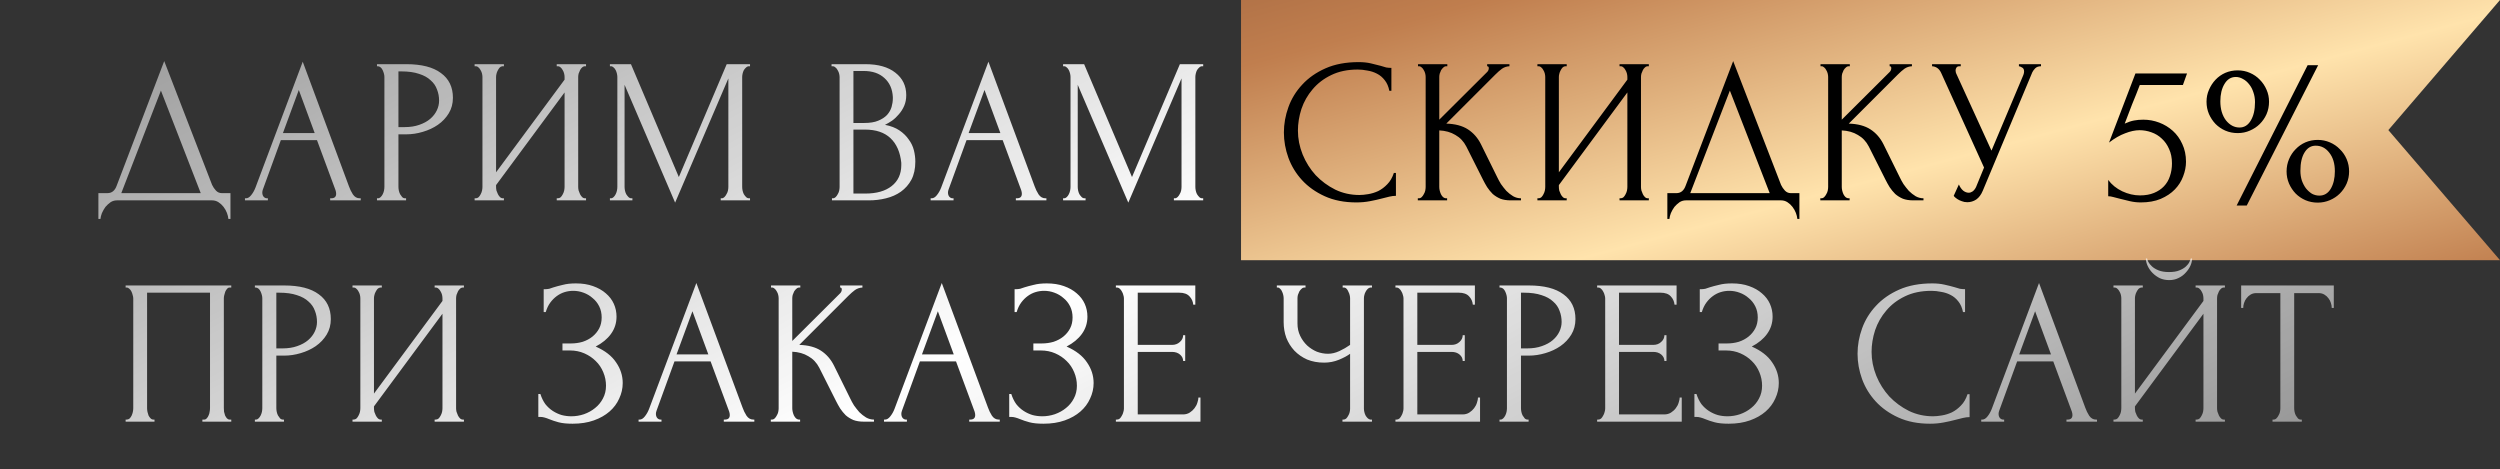
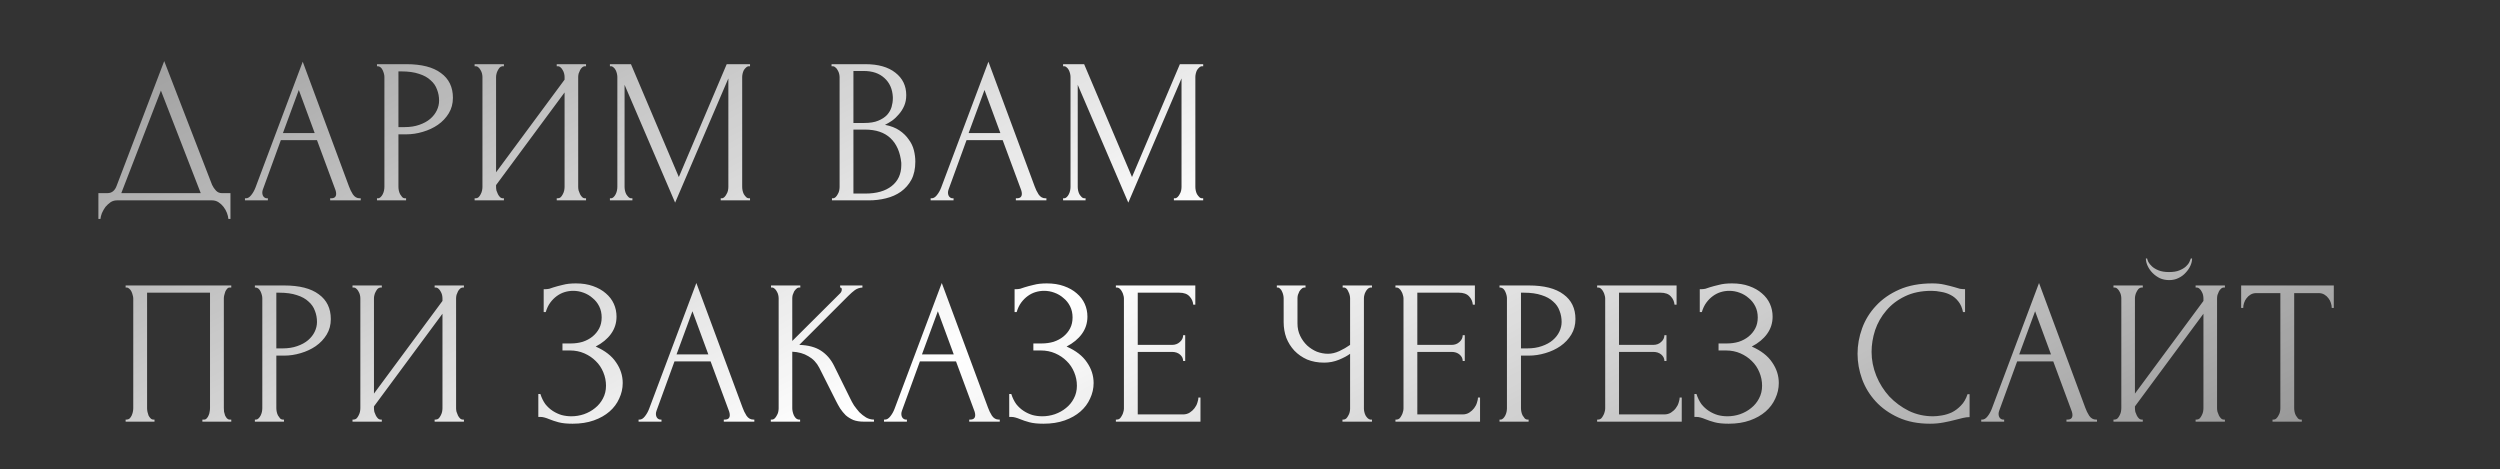
<svg xmlns="http://www.w3.org/2000/svg" width="836" height="157" viewBox="0 0 836 157" fill="none">
  <rect x="0" y="0" width="836" height="157" fill="#333333" stroke="none" />
-   <path d="M415 0H836L798.662 43.5L836 87H415V0Z" fill="url(#paint0_linear_5236_207)" />
  <path d="M77.063 64.585V73.21H76.373C76.327 72.612 76.166 71.945 75.89 71.209C75.614 70.473 75.223 69.783 74.717 69.139C74.257 68.541 73.705 68.035 73.061 67.621C72.417 67.207 71.704 67 70.922 67H39.113C38.331 67 37.618 67.207 36.974 67.621C36.33 68.081 35.755 68.61 35.249 69.208C34.789 69.852 34.398 70.542 34.076 71.278C33.8 72.014 33.639 72.658 33.593 73.21H32.903V64.585H35.939C37.411 64.585 38.446 63.734 39.044 62.032L54.914 20.425L70.922 61.825C71.244 62.515 71.681 63.159 72.233 63.757C72.785 64.309 73.429 64.585 74.165 64.585H77.063ZM40.562 64.585H67.127L53.81 30.292L40.562 64.585ZM110.41 66.31H110.755C111.859 66.31 112.411 65.804 112.411 64.792C112.411 64.424 112.342 64.033 112.204 63.619L105.994 46.852H93.919L87.916 63.343C87.778 63.711 87.709 64.056 87.709 64.378C87.709 64.976 87.87 65.459 88.192 65.827C88.514 66.149 88.859 66.31 89.227 66.31H89.572V67H81.913V66.31H82.258C82.856 66.31 83.431 65.965 83.983 65.275C84.581 64.539 85.064 63.688 85.432 62.722L101.233 20.632L116.689 62.308C117.011 63.228 117.448 64.125 118 64.999C118.598 65.873 119.357 66.31 120.277 66.31H120.622V67H110.41V66.31ZM94.609 44.506H105.235L99.922 30.085L94.609 44.506ZM126.062 21.46H135.86C140.966 21.46 144.83 22.449 147.452 24.427C150.12 26.359 151.454 29.119 151.454 32.707C151.454 34.639 150.994 36.364 150.074 37.882C149.154 39.4 147.935 40.688 146.417 41.746C144.945 42.758 143.266 43.54 141.38 44.092C139.54 44.644 137.7 44.92 135.86 44.92H133.238V62.515C133.238 62.883 133.284 63.297 133.376 63.757C133.468 64.171 133.606 64.562 133.79 64.93C134.02 65.298 134.25 65.62 134.48 65.896C134.756 66.172 135.078 66.31 135.446 66.31H135.791V67H126.062V66.31H126.407C126.729 66.31 127.028 66.172 127.304 65.896C127.58 65.62 127.81 65.298 127.994 64.93C128.178 64.562 128.316 64.171 128.408 63.757C128.5 63.297 128.546 62.883 128.546 62.515V25.738C128.546 25.094 128.362 24.358 127.994 23.53C127.626 22.702 127.097 22.242 126.407 22.15H126.062V21.46ZM133.238 23.875V42.505H135.308C137.148 42.505 138.781 42.252 140.207 41.746C141.679 41.24 142.898 40.573 143.864 39.745C144.83 38.917 145.566 37.974 146.072 36.916C146.578 35.858 146.831 34.777 146.831 33.673C146.831 32.339 146.601 31.097 146.141 29.947C145.727 28.751 145.014 27.716 144.002 26.842C143.036 25.922 141.748 25.209 140.138 24.703C138.528 24.151 136.55 23.875 134.204 23.875H133.238ZM186.171 66.31H186.516C186.884 66.31 187.206 66.195 187.482 65.965C187.758 65.689 187.988 65.367 188.172 64.999C188.402 64.585 188.563 64.171 188.655 63.757C188.747 63.297 188.793 62.883 188.793 62.515V30.913L165.885 61.894V62.515C165.885 62.883 165.931 63.297 166.023 63.757C166.161 64.171 166.322 64.562 166.506 64.93C166.69 65.298 166.92 65.62 167.196 65.896C167.472 66.172 167.794 66.31 168.162 66.31H168.507V67H158.709V66.31H159.054C159.422 66.31 159.744 66.195 160.02 65.965C160.296 65.689 160.526 65.367 160.71 64.999C160.94 64.585 161.101 64.171 161.193 63.757C161.285 63.297 161.331 62.883 161.331 62.515V25.738C161.331 25.416 161.285 25.048 161.193 24.634C161.101 24.22 160.94 23.829 160.71 23.461C160.526 23.093 160.296 22.794 160.02 22.564C159.744 22.288 159.422 22.15 159.054 22.15H158.709V21.46H168.507V22.15H167.955C167.633 22.196 167.334 22.357 167.058 22.633C166.828 22.909 166.621 23.231 166.437 23.599C166.253 23.921 166.115 24.289 166.023 24.703C165.931 25.071 165.885 25.416 165.885 25.738V57.616L188.793 26.635V25.738C188.793 25.416 188.747 25.048 188.655 24.634C188.563 24.22 188.402 23.829 188.172 23.461C187.988 23.093 187.758 22.794 187.482 22.564C187.206 22.288 186.884 22.15 186.516 22.15H186.171V21.46H195.969V22.15H195.624C195.256 22.15 194.934 22.288 194.658 22.564C194.382 22.794 194.152 23.093 193.968 23.461C193.784 23.829 193.623 24.22 193.485 24.634C193.393 25.048 193.347 25.416 193.347 25.738V62.515C193.347 62.883 193.393 63.274 193.485 63.688C193.623 64.102 193.784 64.516 193.968 64.93C194.152 65.298 194.382 65.62 194.658 65.896C194.934 66.172 195.256 66.31 195.624 66.31H195.969V67H186.171V66.31ZM241.01 66.31H241.355C241.677 66.31 241.976 66.172 242.252 65.896C242.528 65.62 242.758 65.298 242.942 64.93C243.172 64.562 243.333 64.171 243.425 63.757C243.517 63.297 243.563 62.883 243.563 62.515V26.221L225.761 67.759L208.856 28.36V62.515C208.856 62.883 208.902 63.297 208.994 63.757C209.086 64.171 209.224 64.562 209.408 64.93C209.638 65.298 209.891 65.62 210.167 65.896C210.443 66.172 210.765 66.31 211.133 66.31H211.478V67H203.957V66.31H204.302C204.624 66.31 204.923 66.172 205.199 65.896C205.475 65.62 205.705 65.298 205.889 64.93C206.073 64.562 206.211 64.171 206.303 63.757C206.395 63.297 206.441 62.883 206.441 62.515V25.738C206.441 25.416 206.395 25.048 206.303 24.634C206.211 24.22 206.073 23.829 205.889 23.461C205.705 23.093 205.475 22.794 205.199 22.564C204.923 22.288 204.624 22.15 204.302 22.15H203.957V21.46H210.995L227.003 59.203L243.011 21.46H250.808V22.15H250.463C250.095 22.15 249.773 22.288 249.497 22.564C249.221 22.794 248.968 23.093 248.738 23.461C248.554 23.829 248.416 24.22 248.324 24.634C248.232 25.048 248.186 25.416 248.186 25.738V62.515C248.186 62.883 248.232 63.297 248.324 63.757C248.416 64.171 248.554 64.562 248.738 64.93C248.968 65.298 249.221 65.62 249.497 65.896C249.773 66.172 250.095 66.31 250.463 66.31H250.808V67H241.01V66.31ZM278.209 66.31H278.554C278.876 66.31 279.175 66.172 279.451 65.896C279.727 65.62 279.957 65.298 280.141 64.93C280.371 64.562 280.532 64.171 280.624 63.757C280.716 63.297 280.762 62.883 280.762 62.515V25.807C280.762 25.485 280.716 25.117 280.624 24.703C280.532 24.289 280.371 23.898 280.141 23.53C279.957 23.116 279.704 22.794 279.382 22.564C279.106 22.288 278.784 22.15 278.416 22.15H278.071V21.46H289.387C293.665 21.46 297 22.403 299.392 24.289C301.83 26.175 303.049 28.682 303.049 31.81C303.049 33.144 302.819 34.34 302.359 35.398C301.899 36.456 301.301 37.399 300.565 38.227C299.875 39.055 299.116 39.768 298.288 40.366C297.46 40.918 296.678 41.378 295.942 41.746C297.874 42.114 299.484 42.735 300.772 43.609C302.06 44.483 303.095 45.495 303.877 46.645C304.705 47.749 305.28 48.945 305.602 50.233C305.924 51.521 306.085 52.786 306.085 54.028C306.085 56.42 305.648 58.444 304.774 60.1C303.9 61.71 302.727 63.044 301.255 64.102C299.829 65.114 298.173 65.85 296.287 66.31C294.447 66.77 292.538 67 290.56 67H278.209V66.31ZM301.393 54.442C301.025 50.9 299.829 48.163 297.805 46.231C295.781 44.299 292.929 43.333 289.249 43.333H285.385V64.723H289.387C293.113 64.723 296.034 63.895 298.15 62.239C300.312 60.537 301.393 58.191 301.393 55.201V54.442ZM298.564 32.431C298.426 29.763 297.483 27.647 295.735 26.083C294.033 24.519 291.733 23.737 288.835 23.737H285.385V41.125H288.973C290.905 41.125 292.469 40.872 293.665 40.366C294.907 39.86 295.896 39.216 296.632 38.434C297.368 37.606 297.874 36.709 298.15 35.743C298.426 34.777 298.564 33.834 298.564 32.914V32.431ZM339.705 66.31H340.05C341.154 66.31 341.706 65.804 341.706 64.792C341.706 64.424 341.637 64.033 341.499 63.619L335.289 46.852H323.214L317.211 63.343C317.073 63.711 317.004 64.056 317.004 64.378C317.004 64.976 317.165 65.459 317.487 65.827C317.809 66.149 318.154 66.31 318.522 66.31H318.867V67H311.208V66.31H311.553C312.151 66.31 312.726 65.965 313.278 65.275C313.876 64.539 314.359 63.688 314.727 62.722L330.528 20.632L345.984 62.308C346.306 63.228 346.743 64.125 347.295 64.999C347.893 65.873 348.652 66.31 349.572 66.31H349.917V67H339.705V66.31ZM323.904 44.506H334.53L329.217 30.085L323.904 44.506ZM392.549 66.31H392.894C393.216 66.31 393.515 66.172 393.791 65.896C394.067 65.62 394.297 65.298 394.481 64.93C394.711 64.562 394.872 64.171 394.964 63.757C395.056 63.297 395.102 62.883 395.102 62.515V26.221L377.3 67.759L360.395 28.36V62.515C360.395 62.883 360.441 63.297 360.533 63.757C360.625 64.171 360.763 64.562 360.947 64.93C361.177 65.298 361.43 65.62 361.706 65.896C361.982 66.172 362.304 66.31 362.672 66.31H363.017V67H355.496V66.31H355.841C356.163 66.31 356.462 66.172 356.738 65.896C357.014 65.62 357.244 65.298 357.428 64.93C357.612 64.562 357.75 64.171 357.842 63.757C357.934 63.297 357.98 62.883 357.98 62.515V25.738C357.98 25.416 357.934 25.048 357.842 24.634C357.75 24.22 357.612 23.829 357.428 23.461C357.244 23.093 357.014 22.794 356.738 22.564C356.462 22.288 356.163 22.15 355.841 22.15H355.496V21.46H362.534L378.542 59.203L394.55 21.46H402.347V22.15H402.002C401.634 22.15 401.312 22.288 401.036 22.564C400.76 22.794 400.507 23.093 400.277 23.461C400.093 23.829 399.955 24.22 399.863 24.634C399.771 25.048 399.725 25.416 399.725 25.738V62.515C399.725 62.883 399.771 63.297 399.863 63.757C399.955 64.171 400.093 64.562 400.277 64.93C400.507 65.298 400.76 65.62 401.036 65.896C401.312 66.172 401.634 66.31 402.002 66.31H402.347V67H392.549V66.31ZM42.008 140.31H42.353C42.721 140.31 43.043 140.195 43.319 139.965C43.595 139.689 43.825 139.367 44.009 138.999C44.193 138.585 44.331 138.171 44.423 137.757C44.515 137.297 44.561 136.883 44.561 136.515V99.738C44.561 99.416 44.492 99.048 44.354 98.634C44.262 98.22 44.124 97.829 43.94 97.461C43.756 97.093 43.526 96.794 43.25 96.564C42.974 96.288 42.675 96.15 42.353 96.15H42.008V95.46H77.336V96.15H76.784C76.462 96.15 76.186 96.288 75.956 96.564C75.726 96.794 75.519 97.116 75.335 97.53C75.197 97.898 75.082 98.289 74.99 98.703C74.898 99.117 74.852 99.462 74.852 99.738V136.515C74.852 136.883 74.875 137.274 74.921 137.688C75.013 138.102 75.128 138.516 75.266 138.93C75.45 139.298 75.657 139.62 75.887 139.896C76.163 140.172 76.462 140.31 76.784 140.31H77.336V141H67.676V140.31H68.297C68.619 140.31 68.895 140.172 69.125 139.896C69.401 139.62 69.608 139.298 69.746 138.93C69.93 138.562 70.045 138.171 70.091 137.757C70.183 137.297 70.229 136.883 70.229 136.515V97.875H49.184V136.515C49.184 136.883 49.23 137.297 49.322 137.757C49.414 138.171 49.529 138.562 49.667 138.93C49.851 139.298 50.081 139.62 50.357 139.896C50.633 140.172 50.955 140.31 51.323 140.31H51.668V141H42.008V140.31ZM85.231 95.46H95.029C100.135 95.46 103.999 96.449 106.621 98.427C109.289 100.359 110.623 103.119 110.623 106.707C110.623 108.639 110.163 110.364 109.243 111.882C108.323 113.4 107.104 114.688 105.586 115.746C104.114 116.758 102.435 117.54 100.549 118.092C98.709 118.644 96.869 118.92 95.029 118.92H92.407V136.515C92.407 136.883 92.453 137.297 92.545 137.757C92.637 138.171 92.775 138.562 92.959 138.93C93.189 139.298 93.419 139.62 93.649 139.896C93.925 140.172 94.247 140.31 94.615 140.31H94.96V141H85.231V140.31H85.576C85.898 140.31 86.197 140.172 86.473 139.896C86.749 139.62 86.979 139.298 87.163 138.93C87.347 138.562 87.485 138.171 87.577 137.757C87.669 137.297 87.715 136.883 87.715 136.515V99.738C87.715 99.094 87.531 98.358 87.163 97.53C86.795 96.702 86.266 96.242 85.576 96.15H85.231V95.46ZM92.407 97.875V116.505H94.477C96.317 116.505 97.95 116.252 99.376 115.746C100.848 115.24 102.067 114.573 103.033 113.745C103.999 112.917 104.735 111.974 105.241 110.916C105.747 109.858 106 108.777 106 107.673C106 106.339 105.77 105.097 105.31 103.947C104.896 102.751 104.183 101.716 103.171 100.842C102.205 99.922 100.917 99.209 99.307 98.703C97.697 98.151 95.719 97.875 93.373 97.875H92.407ZM145.34 140.31H145.685C146.053 140.31 146.375 140.195 146.651 139.965C146.927 139.689 147.157 139.367 147.341 138.999C147.571 138.585 147.732 138.171 147.824 137.757C147.916 137.297 147.962 136.883 147.962 136.515V104.913L125.054 135.894V136.515C125.054 136.883 125.1 137.297 125.192 137.757C125.33 138.171 125.491 138.562 125.675 138.93C125.859 139.298 126.089 139.62 126.365 139.896C126.641 140.172 126.963 140.31 127.331 140.31H127.676V141H117.878V140.31H118.223C118.591 140.31 118.913 140.195 119.189 139.965C119.465 139.689 119.695 139.367 119.879 138.999C120.109 138.585 120.27 138.171 120.362 137.757C120.454 137.297 120.5 136.883 120.5 136.515V99.738C120.5 99.416 120.454 99.048 120.362 98.634C120.27 98.22 120.109 97.829 119.879 97.461C119.695 97.093 119.465 96.794 119.189 96.564C118.913 96.288 118.591 96.15 118.223 96.15H117.878V95.46H127.676V96.15H127.124C126.802 96.196 126.503 96.357 126.227 96.633C125.997 96.909 125.79 97.231 125.606 97.599C125.422 97.921 125.284 98.289 125.192 98.703C125.1 99.071 125.054 99.416 125.054 99.738V131.616L147.962 100.635V99.738C147.962 99.416 147.916 99.048 147.824 98.634C147.732 98.22 147.571 97.829 147.341 97.461C147.157 97.093 146.927 96.794 146.651 96.564C146.375 96.288 146.053 96.15 145.685 96.15H145.34V95.46H155.138V96.15H154.793C154.425 96.15 154.103 96.288 153.827 96.564C153.551 96.794 153.321 97.093 153.137 97.461C152.953 97.829 152.792 98.22 152.654 98.634C152.562 99.048 152.516 99.416 152.516 99.738V136.515C152.516 136.883 152.562 137.274 152.654 137.688C152.792 138.102 152.953 138.516 153.137 138.93C153.321 139.298 153.551 139.62 153.827 139.896C154.103 140.172 154.425 140.31 154.793 140.31H155.138V141H145.34V140.31ZM181.809 96.702H182.43C182.798 96.702 183.212 96.656 183.672 96.564C184.132 96.426 184.615 96.265 185.121 96.081C185.995 95.805 187.03 95.529 188.226 95.253C189.422 94.931 190.871 94.77 192.573 94.77C194.735 94.77 196.644 95.069 198.3 95.667C200.002 96.265 201.428 97.07 202.578 98.082C203.774 99.094 204.671 100.267 205.269 101.601C205.867 102.935 206.166 104.361 206.166 105.879C206.166 108.041 205.545 109.973 204.303 111.675C203.107 113.331 201.405 114.734 199.197 115.884C202.325 117.264 204.602 119.035 206.028 121.197C207.5 123.313 208.236 125.613 208.236 128.097C208.236 129.891 207.845 131.616 207.063 133.272C206.327 134.928 205.246 136.377 203.82 137.619C202.394 138.861 200.646 139.85 198.576 140.586C196.506 141.322 194.137 141.69 191.469 141.69C189.537 141.69 187.973 141.529 186.777 141.207C185.581 140.885 184.546 140.54 183.672 140.172C183.12 139.942 182.591 139.758 182.085 139.62C181.625 139.482 181.142 139.413 180.636 139.413H180.015V131.754H180.705C181.119 133.042 181.671 134.169 182.361 135.135C183.097 136.055 183.925 136.814 184.845 137.412C185.765 138.01 186.754 138.47 187.812 138.792C188.87 139.068 189.951 139.206 191.055 139.206C192.481 139.206 193.884 138.976 195.264 138.516C196.69 138.01 197.932 137.32 198.99 136.446C200.094 135.572 200.968 134.514 201.612 133.272C202.302 131.984 202.647 130.558 202.647 128.994C202.647 127.43 202.348 125.935 201.75 124.509C201.152 123.037 200.301 121.772 199.197 120.714C198.139 119.656 196.874 118.805 195.402 118.161C193.93 117.517 192.32 117.195 190.572 117.195H188.088V114.849H190.917C192.297 114.849 193.608 114.665 194.85 114.297C196.092 113.883 197.173 113.308 198.093 112.572C199.059 111.79 199.818 110.87 200.37 109.812C200.922 108.754 201.198 107.535 201.198 106.155C201.198 104.775 200.922 103.533 200.37 102.429C199.818 101.325 199.082 100.405 198.162 99.669C197.288 98.887 196.276 98.289 195.126 97.875C194.022 97.461 192.872 97.254 191.676 97.254C190.71 97.254 189.767 97.392 188.847 97.668C187.927 97.944 187.053 98.381 186.225 98.979C185.397 99.577 184.661 100.313 184.017 101.187C183.373 102.061 182.867 103.119 182.499 104.361H181.809V96.702ZM242.038 140.31H242.383C243.487 140.31 244.039 139.804 244.039 138.792C244.039 138.424 243.97 138.033 243.832 137.619L237.622 120.852H225.547L219.544 137.343C219.406 137.711 219.337 138.056 219.337 138.378C219.337 138.976 219.498 139.459 219.82 139.827C220.142 140.149 220.487 140.31 220.855 140.31H221.2V141H213.541V140.31H213.886C214.484 140.31 215.059 139.965 215.611 139.275C216.209 138.539 216.692 137.688 217.06 136.722L232.861 94.632L248.317 136.308C248.639 137.228 249.076 138.125 249.628 138.999C250.226 139.873 250.985 140.31 251.905 140.31H252.25V141H242.038V140.31ZM226.237 118.506H236.863L231.55 104.085L226.237 118.506ZM257.759 140.31H258.104C258.472 140.31 258.794 140.172 259.07 139.896C259.346 139.62 259.576 139.298 259.76 138.93C259.99 138.562 260.151 138.171 260.243 137.757C260.335 137.297 260.381 136.883 260.381 136.515V99.738C260.381 99.416 260.335 99.048 260.243 98.634C260.151 98.22 259.99 97.829 259.76 97.461C259.576 97.093 259.346 96.794 259.07 96.564C258.794 96.288 258.495 96.15 258.173 96.15H257.828V95.46H267.626V96.15H267.281C266.913 96.15 266.591 96.288 266.315 96.564C266.039 96.794 265.786 97.093 265.556 97.461C265.372 97.829 265.211 98.22 265.073 98.634C264.981 99.048 264.935 99.416 264.935 99.738V114.021L280.943 98.082C281.311 97.714 281.495 97.277 281.495 96.771C281.495 96.357 281.311 96.15 280.943 96.15V95.46H288.395V96.15C287.475 96.196 286.647 96.472 285.911 96.978C285.221 97.484 284.462 98.151 283.634 98.979L267.281 115.332C270.271 115.424 272.686 116.068 274.526 117.264C276.366 118.46 277.815 120.116 278.873 122.232L284.324 133.272C284.646 133.962 285.06 134.721 285.566 135.549C286.118 136.331 286.716 137.09 287.36 137.826C288.05 138.516 288.809 139.114 289.637 139.62C290.465 140.08 291.339 140.31 292.259 140.31V141H288.809C287.475 141 286.325 140.816 285.359 140.448C284.393 140.034 283.542 139.505 282.806 138.861C282.116 138.171 281.495 137.412 280.943 136.584C280.437 135.756 279.977 134.928 279.563 134.1L273.974 122.991C273.1 121.289 271.881 120.001 270.317 119.127C268.799 118.207 267.005 117.701 264.935 117.609V136.515C264.935 136.883 264.981 137.274 265.073 137.688C265.165 138.102 265.303 138.516 265.487 138.93C265.671 139.298 265.901 139.62 266.177 139.896C266.453 140.126 266.752 140.264 267.074 140.31H267.557V141H257.759V140.31ZM324.108 140.31H324.453C325.557 140.31 326.109 139.804 326.109 138.792C326.109 138.424 326.04 138.033 325.902 137.619L319.692 120.852H307.617L301.614 137.343C301.476 137.711 301.407 138.056 301.407 138.378C301.407 138.976 301.568 139.459 301.89 139.827C302.212 140.149 302.557 140.31 302.925 140.31H303.27V141H295.611V140.31H295.956C296.554 140.31 297.129 139.965 297.681 139.275C298.279 138.539 298.762 137.688 299.13 136.722L314.931 94.632L330.387 136.308C330.709 137.228 331.146 138.125 331.698 138.999C332.296 139.873 333.055 140.31 333.975 140.31H334.32V141H324.108V140.31ZM308.307 118.506H318.933L313.62 104.085L308.307 118.506ZM339.277 96.702H339.898C340.266 96.702 340.68 96.656 341.14 96.564C341.6 96.426 342.083 96.265 342.589 96.081C343.463 95.805 344.498 95.529 345.694 95.253C346.89 94.931 348.339 94.77 350.041 94.77C352.203 94.77 354.112 95.069 355.768 95.667C357.47 96.265 358.896 97.07 360.046 98.082C361.242 99.094 362.139 100.267 362.737 101.601C363.335 102.935 363.634 104.361 363.634 105.879C363.634 108.041 363.013 109.973 361.771 111.675C360.575 113.331 358.873 114.734 356.665 115.884C359.793 117.264 362.07 119.035 363.496 121.197C364.968 123.313 365.704 125.613 365.704 128.097C365.704 129.891 365.313 131.616 364.531 133.272C363.795 134.928 362.714 136.377 361.288 137.619C359.862 138.861 358.114 139.85 356.044 140.586C353.974 141.322 351.605 141.69 348.937 141.69C347.005 141.69 345.441 141.529 344.245 141.207C343.049 140.885 342.014 140.54 341.14 140.172C340.588 139.942 340.059 139.758 339.553 139.62C339.093 139.482 338.61 139.413 338.104 139.413H337.483V131.754H338.173C338.587 133.042 339.139 134.169 339.829 135.135C340.565 136.055 341.393 136.814 342.313 137.412C343.233 138.01 344.222 138.47 345.28 138.792C346.338 139.068 347.419 139.206 348.523 139.206C349.949 139.206 351.352 138.976 352.732 138.516C354.158 138.01 355.4 137.32 356.458 136.446C357.562 135.572 358.436 134.514 359.08 133.272C359.77 131.984 360.115 130.558 360.115 128.994C360.115 127.43 359.816 125.935 359.218 124.509C358.62 123.037 357.769 121.772 356.665 120.714C355.607 119.656 354.342 118.805 352.87 118.161C351.398 117.517 349.788 117.195 348.04 117.195H345.556V114.849H348.385C349.765 114.849 351.076 114.665 352.318 114.297C353.56 113.883 354.641 113.308 355.561 112.572C356.527 111.79 357.286 110.87 357.838 109.812C358.39 108.754 358.666 107.535 358.666 106.155C358.666 104.775 358.39 103.533 357.838 102.429C357.286 101.325 356.55 100.405 355.63 99.669C354.756 98.887 353.744 98.289 352.594 97.875C351.49 97.461 350.34 97.254 349.144 97.254C348.178 97.254 347.235 97.392 346.315 97.668C345.395 97.944 344.521 98.381 343.693 98.979C342.865 99.577 342.129 100.313 341.485 101.187C340.841 102.061 340.335 103.119 339.967 104.361H339.277V96.702ZM373.148 140.31H373.493C373.861 140.31 374.183 140.195 374.459 139.965C374.735 139.689 374.965 139.367 375.149 138.999C375.379 138.631 375.54 138.24 375.632 137.826C375.77 137.412 375.839 137.021 375.839 136.653V99.738C375.839 99.416 375.77 99.048 375.632 98.634C375.54 98.22 375.379 97.829 375.149 97.461C374.965 97.093 374.735 96.794 374.459 96.564C374.183 96.288 373.861 96.15 373.493 96.15H373.148V95.46H399.713V101.877H399.023C398.931 100.819 398.517 99.899 397.781 99.117C397.045 98.289 395.895 97.875 394.331 97.875H380.462V115.332H391.916C392.974 115.332 393.848 115.01 394.538 114.366C395.274 113.722 395.642 112.963 395.642 112.089H396.332V120.714H395.642C395.642 119.886 395.297 119.173 394.607 118.575C393.917 117.977 393.02 117.678 391.916 117.678H380.462V138.585H395.573C396.447 138.585 397.206 138.378 397.85 137.964C398.494 137.55 399.023 137.067 399.437 136.515C399.897 135.917 400.219 135.296 400.403 134.652C400.633 133.962 400.748 133.387 400.748 132.927H401.438V141H373.148V140.31ZM448.918 140.31H449.263C449.585 140.31 449.884 140.195 450.16 139.965C450.436 139.689 450.666 139.367 450.85 138.999C451.08 138.631 451.241 138.24 451.333 137.826C451.425 137.412 451.471 137.021 451.471 136.653V118.299C450.551 118.989 449.309 119.656 447.745 120.3C446.181 120.944 444.525 121.266 442.777 121.266C440.707 121.266 438.821 120.921 437.119 120.231C435.463 119.495 434.037 118.506 432.841 117.264C431.691 116.022 430.794 114.596 430.15 112.986C429.552 111.33 429.253 109.582 429.253 107.742V99.738C429.253 99.416 429.207 99.048 429.115 98.634C429.023 98.22 428.885 97.829 428.701 97.461C428.563 97.093 428.356 96.794 428.08 96.564C427.85 96.288 427.597 96.15 427.321 96.15H426.976V95.46H436.567V96.15H436.222C435.854 96.15 435.532 96.288 435.256 96.564C434.98 96.794 434.727 97.093 434.497 97.461C434.313 97.829 434.152 98.22 434.014 98.634C433.922 99.048 433.876 99.416 433.876 99.738V108.156C433.876 109.674 434.175 111.054 434.773 112.296C435.371 113.538 436.153 114.619 437.119 115.539C438.085 116.413 439.166 117.103 440.362 117.609C441.604 118.069 442.846 118.299 444.088 118.299C445.33 118.299 446.595 118 447.883 117.402C449.171 116.804 450.367 116.114 451.471 115.332V99.738C451.471 99.416 451.425 99.071 451.333 98.703C451.241 98.289 451.103 97.921 450.919 97.599C450.781 97.231 450.597 96.909 450.367 96.633C450.137 96.357 449.861 96.196 449.539 96.15H448.987V95.46H458.785V96.15H458.233C457.911 96.196 457.612 96.357 457.336 96.633C457.06 96.909 456.83 97.231 456.646 97.599C456.462 97.921 456.324 98.289 456.232 98.703C456.14 99.071 456.094 99.416 456.094 99.738V136.653C456.094 136.975 456.14 137.343 456.232 137.757C456.324 138.171 456.462 138.562 456.646 138.93C456.83 139.252 457.06 139.551 457.336 139.827C457.612 140.103 457.911 140.264 458.233 140.31H458.785V141H448.918V140.31ZM466.638 140.31H466.983C467.351 140.31 467.673 140.195 467.949 139.965C468.225 139.689 468.455 139.367 468.639 138.999C468.869 138.631 469.03 138.24 469.122 137.826C469.26 137.412 469.329 137.021 469.329 136.653V99.738C469.329 99.416 469.26 99.048 469.122 98.634C469.03 98.22 468.869 97.829 468.639 97.461C468.455 97.093 468.225 96.794 467.949 96.564C467.673 96.288 467.351 96.15 466.983 96.15H466.638V95.46H493.203V101.877H492.513C492.421 100.819 492.007 99.899 491.271 99.117C490.535 98.289 489.385 97.875 487.821 97.875H473.952V115.332H485.406C486.464 115.332 487.338 115.01 488.028 114.366C488.764 113.722 489.132 112.963 489.132 112.089H489.822V120.714H489.132C489.132 119.886 488.787 119.173 488.097 118.575C487.407 117.977 486.51 117.678 485.406 117.678H473.952V138.585H489.063C489.937 138.585 490.696 138.378 491.34 137.964C491.984 137.55 492.513 137.067 492.927 136.515C493.387 135.917 493.709 135.296 493.893 134.652C494.123 133.962 494.238 133.387 494.238 132.927H494.928V141H466.638V140.31ZM501.438 95.46H511.236C516.342 95.46 520.206 96.449 522.828 98.427C525.496 100.359 526.83 103.119 526.83 106.707C526.83 108.639 526.37 110.364 525.45 111.882C524.53 113.4 523.311 114.688 521.793 115.746C520.321 116.758 518.642 117.54 516.756 118.092C514.916 118.644 513.076 118.92 511.236 118.92H508.614V136.515C508.614 136.883 508.66 137.297 508.752 137.757C508.844 138.171 508.982 138.562 509.166 138.93C509.396 139.298 509.626 139.62 509.856 139.896C510.132 140.172 510.454 140.31 510.822 140.31H511.167V141H501.438V140.31H501.783C502.105 140.31 502.404 140.172 502.68 139.896C502.956 139.62 503.186 139.298 503.37 138.93C503.554 138.562 503.692 138.171 503.784 137.757C503.876 137.297 503.922 136.883 503.922 136.515V99.738C503.922 99.094 503.738 98.358 503.37 97.53C503.002 96.702 502.473 96.242 501.783 96.15H501.438V95.46ZM508.614 97.875V116.505H510.684C512.524 116.505 514.157 116.252 515.583 115.746C517.055 115.24 518.274 114.573 519.24 113.745C520.206 112.917 520.942 111.974 521.448 110.916C521.954 109.858 522.207 108.777 522.207 107.673C522.207 106.339 521.977 105.097 521.517 103.947C521.103 102.751 520.39 101.716 519.378 100.842C518.412 99.922 517.124 99.209 515.514 98.703C513.904 98.151 511.926 97.875 509.58 97.875H508.614ZM534.085 140.31H534.43C534.798 140.31 535.12 140.195 535.396 139.965C535.672 139.689 535.902 139.367 536.086 138.999C536.316 138.631 536.477 138.24 536.569 137.826C536.707 137.412 536.776 137.021 536.776 136.653V99.738C536.776 99.416 536.707 99.048 536.569 98.634C536.477 98.22 536.316 97.829 536.086 97.461C535.902 97.093 535.672 96.794 535.396 96.564C535.12 96.288 534.798 96.15 534.43 96.15H534.085V95.46H560.65V101.877H559.96C559.868 100.819 559.454 99.899 558.718 99.117C557.982 98.289 556.832 97.875 555.268 97.875H541.399V115.332H552.853C553.911 115.332 554.785 115.01 555.475 114.366C556.211 113.722 556.579 112.963 556.579 112.089H557.269V120.714H556.579C556.579 119.886 556.234 119.173 555.544 118.575C554.854 117.977 553.957 117.678 552.853 117.678H541.399V138.585H556.51C557.384 138.585 558.143 138.378 558.787 137.964C559.431 137.55 559.96 137.067 560.374 136.515C560.834 135.917 561.156 135.296 561.34 134.652C561.57 133.962 561.685 133.387 561.685 132.927H562.375V141H534.085V140.31ZM568.403 96.702H569.024C569.392 96.702 569.806 96.656 570.266 96.564C570.726 96.426 571.209 96.265 571.715 96.081C572.589 95.805 573.624 95.529 574.82 95.253C576.016 94.931 577.465 94.77 579.167 94.77C581.329 94.77 583.238 95.069 584.894 95.667C586.596 96.265 588.022 97.07 589.172 98.082C590.368 99.094 591.265 100.267 591.863 101.601C592.461 102.935 592.76 104.361 592.76 105.879C592.76 108.041 592.139 109.973 590.897 111.675C589.701 113.331 587.999 114.734 585.791 115.884C588.919 117.264 591.196 119.035 592.622 121.197C594.094 123.313 594.83 125.613 594.83 128.097C594.83 129.891 594.439 131.616 593.657 133.272C592.921 134.928 591.84 136.377 590.414 137.619C588.988 138.861 587.24 139.85 585.17 140.586C583.1 141.322 580.731 141.69 578.063 141.69C576.131 141.69 574.567 141.529 573.371 141.207C572.175 140.885 571.14 140.54 570.266 140.172C569.714 139.942 569.185 139.758 568.679 139.62C568.219 139.482 567.736 139.413 567.23 139.413H566.609V131.754H567.299C567.713 133.042 568.265 134.169 568.955 135.135C569.691 136.055 570.519 136.814 571.439 137.412C572.359 138.01 573.348 138.47 574.406 138.792C575.464 139.068 576.545 139.206 577.649 139.206C579.075 139.206 580.478 138.976 581.858 138.516C583.284 138.01 584.526 137.32 585.584 136.446C586.688 135.572 587.562 134.514 588.206 133.272C588.896 131.984 589.241 130.558 589.241 128.994C589.241 127.43 588.942 125.935 588.344 124.509C587.746 123.037 586.895 121.772 585.791 120.714C584.733 119.656 583.468 118.805 581.996 118.161C580.524 117.517 578.914 117.195 577.166 117.195H574.682V114.849H577.511C578.891 114.849 580.202 114.665 581.444 114.297C582.686 113.883 583.767 113.308 584.687 112.572C585.653 111.79 586.412 110.87 586.964 109.812C587.516 108.754 587.792 107.535 587.792 106.155C587.792 104.775 587.516 103.533 586.964 102.429C586.412 101.325 585.676 100.405 584.756 99.669C583.882 98.887 582.87 98.289 581.72 97.875C580.616 97.461 579.466 97.254 578.27 97.254C577.304 97.254 576.361 97.392 575.441 97.668C574.521 97.944 573.647 98.381 572.819 98.979C571.991 99.577 571.255 100.313 570.611 101.187C569.967 102.061 569.461 103.119 569.093 104.361H568.403V96.702ZM645.866 97.254C642.462 97.254 639.495 97.875 636.965 99.117C634.481 100.313 632.411 101.9 630.755 103.878C629.099 105.81 627.857 107.995 627.029 110.433C626.247 112.871 625.856 115.286 625.856 117.678C625.856 120.392 626.385 123.06 627.443 125.682C628.501 128.258 629.95 130.558 631.79 132.582C633.676 134.56 635.861 136.17 638.345 137.412C640.829 138.608 643.52 139.206 646.418 139.206C647.246 139.206 648.212 139.114 649.316 138.93C650.466 138.746 651.593 138.401 652.697 137.895C653.801 137.343 654.813 136.584 655.733 135.618C656.699 134.652 657.435 133.387 657.941 131.823H658.631V139.482C657.941 139.482 657.205 139.574 656.423 139.758C655.687 139.942 654.859 140.149 653.939 140.379C652.743 140.701 651.409 141 649.937 141.276C648.511 141.552 646.993 141.69 645.383 141.69C641.381 141.69 637.862 141 634.826 139.62C631.79 138.24 629.26 136.446 627.236 134.238C625.212 132.03 623.694 129.546 622.682 126.786C621.67 123.98 621.164 121.151 621.164 118.299C621.164 115.447 621.67 112.618 622.682 109.812C623.694 107.006 625.235 104.499 627.305 102.291C629.375 100.037 631.974 98.22 635.102 96.84C638.23 95.46 641.91 94.77 646.142 94.77C647.66 94.77 649.017 94.908 650.213 95.184C651.455 95.46 652.559 95.736 653.525 96.012C654.215 96.242 654.836 96.426 655.388 96.564C655.986 96.656 656.561 96.702 657.113 96.702V104.361H656.423C656.147 102.935 655.641 101.762 654.905 100.842C654.169 99.876 653.295 99.14 652.283 98.634C651.317 98.128 650.259 97.783 649.109 97.599C648.005 97.369 646.924 97.254 645.866 97.254ZM691.026 140.31H691.371C692.475 140.31 693.027 139.804 693.027 138.792C693.027 138.424 692.958 138.033 692.82 137.619L686.61 120.852H674.535L668.532 137.343C668.394 137.711 668.325 138.056 668.325 138.378C668.325 138.976 668.486 139.459 668.808 139.827C669.13 140.149 669.475 140.31 669.843 140.31H670.188V141H662.529V140.31H662.874C663.472 140.31 664.047 139.965 664.599 139.275C665.197 138.539 665.68 137.688 666.048 136.722L681.849 94.632L697.305 136.308C697.627 137.228 698.064 138.125 698.616 138.999C699.214 139.873 699.973 140.31 700.893 140.31H701.238V141H691.026V140.31ZM675.225 118.506H685.851L680.538 104.085L675.225 118.506ZM733.036 86.421C733.036 87.203 732.852 88.008 732.484 88.836C732.116 89.664 731.587 90.446 730.897 91.182C730.253 91.918 729.448 92.516 728.482 92.976C727.562 93.436 726.527 93.666 725.377 93.666C724.273 93.666 723.238 93.459 722.272 93.045C721.352 92.585 720.547 92.01 719.857 91.32C719.167 90.63 718.615 89.848 718.201 88.974C717.787 88.1 717.58 87.249 717.58 86.421H717.994C718.04 86.697 718.178 87.088 718.408 87.594C718.684 88.1 719.098 88.606 719.65 89.112C720.202 89.618 720.938 90.055 721.858 90.423C722.778 90.791 723.928 90.975 725.308 90.975C726.734 90.975 727.884 90.791 728.758 90.423C729.678 90.055 730.414 89.618 730.966 89.112C731.518 88.606 731.909 88.1 732.139 87.594C732.369 87.088 732.53 86.697 732.622 86.421H733.036ZM734.209 140.31H734.554C734.922 140.31 735.244 140.195 735.52 139.965C735.796 139.689 736.026 139.367 736.21 138.999C736.44 138.585 736.601 138.171 736.693 137.757C736.785 137.297 736.831 136.883 736.831 136.515V104.913L713.923 135.894V136.515C713.923 136.883 713.969 137.297 714.061 137.757C714.199 138.171 714.36 138.562 714.544 138.93C714.728 139.298 714.958 139.62 715.234 139.896C715.51 140.172 715.832 140.31 716.2 140.31H716.545V141H706.747V140.31H707.092C707.46 140.31 707.782 140.195 708.058 139.965C708.334 139.689 708.564 139.367 708.748 138.999C708.978 138.585 709.139 138.171 709.231 137.757C709.323 137.297 709.369 136.883 709.369 136.515V99.738C709.369 99.416 709.323 99.048 709.231 98.634C709.139 98.22 708.978 97.829 708.748 97.461C708.564 97.093 708.334 96.794 708.058 96.564C707.782 96.288 707.46 96.15 707.092 96.15H706.747V95.46H716.545V96.15H715.993C715.671 96.196 715.372 96.357 715.096 96.633C714.866 96.909 714.659 97.231 714.475 97.599C714.291 97.921 714.153 98.289 714.061 98.703C713.969 99.071 713.923 99.416 713.923 99.738V131.616L736.831 100.635V99.738C736.831 99.416 736.785 99.048 736.693 98.634C736.601 98.22 736.44 97.829 736.21 97.461C736.026 97.093 735.796 96.794 735.52 96.564C735.244 96.288 734.922 96.15 734.554 96.15H734.209V95.46H744.007V96.15H743.662C743.294 96.15 742.972 96.288 742.696 96.564C742.42 96.794 742.19 97.093 742.006 97.461C741.822 97.829 741.661 98.22 741.523 98.634C741.431 99.048 741.385 99.416 741.385 99.738V136.515C741.385 136.883 741.431 137.274 741.523 137.688C741.661 138.102 741.822 138.516 742.006 138.93C742.19 139.298 742.42 139.62 742.696 139.896C742.972 140.172 743.294 140.31 743.662 140.31H744.007V141H734.209V140.31ZM769.383 140.31H769.728V141H759.93V140.31H760.275C760.643 140.31 760.965 140.172 761.241 139.896C761.517 139.62 761.747 139.298 761.931 138.93C762.161 138.562 762.322 138.171 762.414 137.757C762.506 137.297 762.552 136.883 762.552 136.515V98.013H754.548C753.812 98.013 753.168 98.174 752.616 98.496C752.064 98.818 751.604 99.232 751.236 99.738C750.868 100.198 750.592 100.727 750.408 101.325C750.224 101.877 750.132 102.429 750.132 102.981H749.442V95.46H780.423V102.981H779.733C779.733 102.429 779.641 101.877 779.457 101.325C779.273 100.727 778.997 100.198 778.629 99.738C778.261 99.232 777.801 98.818 777.249 98.496C776.697 98.174 776.053 98.013 775.317 98.013H767.175V136.515C767.175 136.883 767.221 137.297 767.313 137.757C767.405 138.171 767.543 138.562 767.727 138.93C767.957 139.298 768.187 139.62 768.417 139.896C768.693 140.172 769.015 140.31 769.383 140.31Z" fill="url(#paint1_linear_5236_207)" />
-   <path d="M454.035 23.254C450.631 23.254 447.664 23.875 445.134 25.117C442.65 26.313 440.58 27.9 438.924 29.878C437.268 31.81 436.026 33.995 435.198 36.433C434.416 38.871 434.025 41.286 434.025 43.678C434.025 46.392 434.554 49.06 435.612 51.682C436.67 54.258 438.119 56.558 439.959 58.582C441.845 60.56 444.03 62.17 446.514 63.412C448.998 64.608 451.689 65.206 454.587 65.206C455.415 65.206 456.381 65.114 457.485 64.93C458.635 64.746 459.762 64.401 460.866 63.895C461.97 63.343 462.982 62.584 463.902 61.618C464.868 60.652 465.604 59.387 466.11 57.823H466.8V65.482C466.11 65.482 465.374 65.574 464.592 65.758C463.856 65.942 463.028 66.149 462.108 66.379C460.912 66.701 459.578 67 458.106 67.276C456.68 67.552 455.162 67.69 453.552 67.69C449.55 67.69 446.031 67 442.995 65.62C439.959 64.24 437.429 62.446 435.405 60.238C433.381 58.03 431.863 55.546 430.851 52.786C429.839 49.98 429.333 47.151 429.333 44.299C429.333 41.447 429.839 38.618 430.851 35.812C431.863 33.006 433.404 30.499 435.474 28.291C437.544 26.037 440.143 24.22 443.271 22.84C446.399 21.46 450.079 20.77 454.311 20.77C455.829 20.77 457.186 20.908 458.382 21.184C459.624 21.46 460.728 21.736 461.694 22.012C462.384 22.242 463.005 22.426 463.557 22.564C464.155 22.656 464.73 22.702 465.282 22.702V30.361H464.592C464.316 28.935 463.81 27.762 463.074 26.842C462.338 25.876 461.464 25.14 460.452 24.634C459.486 24.128 458.428 23.783 457.278 23.599C456.174 23.369 455.093 23.254 454.035 23.254ZM474.117 66.31H474.462C474.83 66.31 475.152 66.172 475.428 65.896C475.704 65.62 475.934 65.298 476.118 64.93C476.348 64.562 476.509 64.171 476.601 63.757C476.693 63.297 476.739 62.883 476.739 62.515V25.738C476.739 25.416 476.693 25.048 476.601 24.634C476.509 24.22 476.348 23.829 476.118 23.461C475.934 23.093 475.704 22.794 475.428 22.564C475.152 22.288 474.853 22.15 474.531 22.15H474.186V21.46H483.984V22.15H483.639C483.271 22.15 482.949 22.288 482.673 22.564C482.397 22.794 482.144 23.093 481.914 23.461C481.73 23.829 481.569 24.22 481.431 24.634C481.339 25.048 481.293 25.416 481.293 25.738V40.021L497.301 24.082C497.669 23.714 497.853 23.277 497.853 22.771C497.853 22.357 497.669 22.15 497.301 22.15V21.46H504.753V22.15C503.833 22.196 503.005 22.472 502.269 22.978C501.579 23.484 500.82 24.151 499.992 24.979L483.639 41.332C486.629 41.424 489.044 42.068 490.884 43.264C492.724 44.46 494.173 46.116 495.231 48.232L500.682 59.272C501.004 59.962 501.418 60.721 501.924 61.549C502.476 62.331 503.074 63.09 503.718 63.826C504.408 64.516 505.167 65.114 505.995 65.62C506.823 66.08 507.697 66.31 508.617 66.31V67H505.167C503.833 67 502.683 66.816 501.717 66.448C500.751 66.034 499.9 65.505 499.164 64.861C498.474 64.171 497.853 63.412 497.301 62.584C496.795 61.756 496.335 60.928 495.921 60.1L490.332 48.991C489.458 47.289 488.239 46.001 486.675 45.127C485.157 44.207 483.363 43.701 481.293 43.609V62.515C481.293 62.883 481.339 63.274 481.431 63.688C481.523 64.102 481.661 64.516 481.845 64.93C482.029 65.298 482.259 65.62 482.535 65.896C482.811 66.126 483.11 66.264 483.432 66.31H483.915V67H474.117V66.31ZM541.57 66.31H541.915C542.283 66.31 542.605 66.195 542.881 65.965C543.157 65.689 543.387 65.367 543.571 64.999C543.801 64.585 543.962 64.171 544.054 63.757C544.146 63.297 544.192 62.883 544.192 62.515V30.913L521.284 61.894V62.515C521.284 62.883 521.33 63.297 521.422 63.757C521.56 64.171 521.721 64.562 521.905 64.93C522.089 65.298 522.319 65.62 522.595 65.896C522.871 66.172 523.193 66.31 523.561 66.31H523.906V67H514.108V66.31H514.453C514.821 66.31 515.143 66.195 515.419 65.965C515.695 65.689 515.925 65.367 516.109 64.999C516.339 64.585 516.5 64.171 516.592 63.757C516.684 63.297 516.73 62.883 516.73 62.515V25.738C516.73 25.416 516.684 25.048 516.592 24.634C516.5 24.22 516.339 23.829 516.109 23.461C515.925 23.093 515.695 22.794 515.419 22.564C515.143 22.288 514.821 22.15 514.453 22.15H514.108V21.46H523.906V22.15H523.354C523.032 22.196 522.733 22.357 522.457 22.633C522.227 22.909 522.02 23.231 521.836 23.599C521.652 23.921 521.514 24.289 521.422 24.703C521.33 25.071 521.284 25.416 521.284 25.738V57.616L544.192 26.635V25.738C544.192 25.416 544.146 25.048 544.054 24.634C543.962 24.22 543.801 23.829 543.571 23.461C543.387 23.093 543.157 22.794 542.881 22.564C542.605 22.288 542.283 22.15 541.915 22.15H541.57V21.46H551.368V22.15H551.023C550.655 22.15 550.333 22.288 550.057 22.564C549.781 22.794 549.551 23.093 549.367 23.461C549.183 23.829 549.022 24.22 548.884 24.634C548.792 25.048 548.746 25.416 548.746 25.738V62.515C548.746 62.883 548.792 63.274 548.884 63.688C549.022 64.102 549.183 64.516 549.367 64.93C549.551 65.298 549.781 65.62 550.057 65.896C550.333 66.172 550.655 66.31 551.023 66.31H551.368V67H541.57V66.31ZM601.722 64.585V73.21H601.032C600.986 72.612 600.825 71.945 600.549 71.209C600.273 70.473 599.882 69.783 599.376 69.139C598.916 68.541 598.364 68.035 597.72 67.621C597.076 67.207 596.363 67 595.581 67H563.772C562.99 67 562.277 67.207 561.633 67.621C560.989 68.081 560.414 68.61 559.908 69.208C559.448 69.852 559.057 70.542 558.735 71.278C558.459 72.014 558.298 72.658 558.252 73.21H557.562V64.585H560.598C562.07 64.585 563.105 63.734 563.703 62.032L579.573 20.425L595.581 61.825C595.903 62.515 596.34 63.159 596.892 63.757C597.444 64.309 598.088 64.585 598.824 64.585H601.722ZM565.221 64.585H591.786L578.469 30.292L565.221 64.585ZM608.711 66.31H609.056C609.424 66.31 609.746 66.172 610.022 65.896C610.298 65.62 610.528 65.298 610.712 64.93C610.942 64.562 611.103 64.171 611.195 63.757C611.287 63.297 611.333 62.883 611.333 62.515V25.738C611.333 25.416 611.287 25.048 611.195 24.634C611.103 24.22 610.942 23.829 610.712 23.461C610.528 23.093 610.298 22.794 610.022 22.564C609.746 22.288 609.447 22.15 609.125 22.15H608.78V21.46H618.578V22.15H618.233C617.865 22.15 617.543 22.288 617.267 22.564C616.991 22.794 616.738 23.093 616.508 23.461C616.324 23.829 616.163 24.22 616.025 24.634C615.933 25.048 615.887 25.416 615.887 25.738V40.021L631.895 24.082C632.263 23.714 632.447 23.277 632.447 22.771C632.447 22.357 632.263 22.15 631.895 22.15V21.46H639.347V22.15C638.427 22.196 637.599 22.472 636.863 22.978C636.173 23.484 635.414 24.151 634.586 24.979L618.233 41.332C621.223 41.424 623.638 42.068 625.478 43.264C627.318 44.46 628.767 46.116 629.825 48.232L635.276 59.272C635.598 59.962 636.012 60.721 636.518 61.549C637.07 62.331 637.668 63.09 638.312 63.826C639.002 64.516 639.761 65.114 640.589 65.62C641.417 66.08 642.291 66.31 643.211 66.31V67H639.761C638.427 67 637.277 66.816 636.311 66.448C635.345 66.034 634.494 65.505 633.758 64.861C633.068 64.171 632.447 63.412 631.895 62.584C631.389 61.756 630.929 60.928 630.515 60.1L624.926 48.991C624.052 47.289 622.833 46.001 621.269 45.127C619.751 44.207 617.957 43.701 615.887 43.609V62.515C615.887 62.883 615.933 63.274 616.025 63.688C616.117 64.102 616.255 64.516 616.439 64.93C616.623 65.298 616.853 65.62 617.129 65.896C617.405 66.126 617.704 66.264 618.026 66.31H618.509V67H608.711V66.31ZM646.079 21.46H655.67V22.15H655.256C654.75 22.15 654.405 22.311 654.221 22.633C654.037 22.909 653.945 23.208 653.945 23.53C653.945 23.76 653.968 23.967 654.014 24.151C654.06 24.335 654.106 24.473 654.152 24.565L665.951 50.371L676.508 25.324C676.554 25.232 676.623 25.048 676.715 24.772C676.807 24.45 676.853 24.151 676.853 23.875C676.853 23.231 676.623 22.794 676.163 22.564C675.703 22.288 675.358 22.15 675.128 22.15V21.46H682.511V22.15C681.683 22.15 681.039 22.38 680.579 22.84C680.165 23.254 679.843 23.691 679.613 24.151L663.053 63.757C662.501 65.091 661.765 66.08 660.845 66.724C659.925 67.322 658.936 67.621 657.878 67.621C657.188 67.621 656.567 67.506 656.015 67.276C655.463 67.092 654.98 66.862 654.566 66.586C654.152 66.31 653.83 66.057 653.6 65.827C653.416 65.597 653.324 65.482 653.324 65.482L655.049 61.687C655.417 62.561 655.9 63.251 656.498 63.757C657.096 64.217 657.717 64.447 658.361 64.447C658.775 64.447 659.189 64.309 659.603 64.033C660.063 63.711 660.454 63.228 660.776 62.584L663.467 56.029L649.115 24.358C648.471 22.978 647.459 22.242 646.079 22.15V21.46ZM730.998 54.097C730.998 55.707 730.676 57.34 730.032 58.996C729.434 60.606 728.514 62.055 727.272 63.343C726.03 64.631 724.443 65.689 722.511 66.517C720.625 67.299 718.417 67.69 715.887 67.69C714.645 67.69 713.426 67.552 712.23 67.276C711.034 67 709.907 66.724 708.849 66.448C708.067 66.218 707.354 66.034 706.71 65.896C706.066 65.712 705.491 65.62 704.985 65.62V60.169C706.181 61.779 707.745 63.044 709.677 63.964C711.655 64.884 713.633 65.344 715.611 65.344C717.405 65.344 718.969 65.068 720.303 64.516C721.637 63.964 722.741 63.228 723.615 62.308C724.535 61.342 725.202 60.215 725.616 58.927C726.076 57.593 726.306 56.167 726.306 54.649C726.306 52.809 725.984 51.199 725.34 49.819C724.742 48.439 723.937 47.289 722.925 46.369C721.913 45.403 720.74 44.69 719.406 44.23C718.118 43.77 716.807 43.54 715.473 43.54C714.001 43.54 712.391 43.885 710.643 44.575C708.895 45.219 707.101 46.254 705.261 47.68L714.093 24.565H731.343L729.963 28.429H715.542C714.76 30.499 713.909 32.638 712.989 34.846C712.115 37.054 711.287 39.216 710.505 41.332C711.609 40.826 712.644 40.481 713.61 40.297C714.576 40.113 715.611 40.021 716.715 40.021C718.555 40.021 720.326 40.343 722.028 40.987C723.73 41.631 725.248 42.551 726.582 43.747C727.916 44.943 728.974 46.415 729.756 48.163C730.584 49.911 730.998 51.889 730.998 54.097ZM751.315 68.725H747.934L771.67 21.805H775.189L751.315 68.725ZM769.255 57.133C769.255 58.283 769.416 59.364 769.738 60.376C770.106 61.388 770.566 62.262 771.118 62.998C771.716 63.734 772.383 64.332 773.119 64.792C773.901 65.206 774.729 65.413 775.603 65.413C777.213 65.413 778.478 64.654 779.398 63.136C780.318 61.572 780.778 59.617 780.778 57.271C780.778 54.695 780.157 52.625 778.915 51.061C777.719 49.497 776.201 48.715 774.361 48.715C772.797 48.715 771.555 49.474 770.635 50.992C769.715 52.464 769.255 54.511 769.255 57.133ZM754.075 34.156C754.075 32.96 753.891 31.856 753.523 30.844C753.201 29.832 752.741 28.958 752.143 28.222C751.545 27.44 750.855 26.842 750.073 26.428C749.291 25.968 748.486 25.738 747.658 25.738C746.048 25.738 744.783 26.52 743.863 28.084C742.943 29.602 742.483 31.534 742.483 33.88C742.483 36.456 743.104 38.572 744.346 40.228C745.634 41.838 747.152 42.643 748.9 42.643C750.464 42.643 751.706 41.884 752.626 40.366C753.592 38.802 754.075 36.732 754.075 34.156ZM737.86 34.018C737.86 32.592 738.136 31.258 738.688 30.016C739.24 28.728 739.976 27.601 740.896 26.635C741.816 25.669 742.897 24.91 744.139 24.358C745.427 23.806 746.807 23.53 748.279 23.53C749.751 23.53 751.108 23.806 752.35 24.358C753.638 24.91 754.742 25.669 755.662 26.635C756.628 27.601 757.387 28.728 757.939 30.016C758.491 31.258 758.767 32.592 758.767 34.018C758.767 35.49 758.491 36.87 757.939 38.158C757.387 39.4 756.628 40.504 755.662 41.47C754.742 42.39 753.638 43.126 752.35 43.678C751.108 44.23 749.751 44.506 748.279 44.506C746.807 44.506 745.427 44.23 744.139 43.678C742.897 43.126 741.816 42.39 740.896 41.47C739.976 40.504 739.24 39.4 738.688 38.158C738.136 36.87 737.86 35.49 737.86 34.018ZM764.632 57.34C764.632 55.868 764.908 54.488 765.46 53.2C766.012 51.912 766.748 50.808 767.668 49.888C768.588 48.922 769.669 48.163 770.911 47.611C772.199 47.059 773.579 46.783 775.051 46.783C776.477 46.783 777.834 47.059 779.122 47.611C780.41 48.163 781.514 48.922 782.434 49.888C783.4 50.808 784.159 51.912 784.711 53.2C785.263 54.488 785.539 55.868 785.539 57.34C785.539 58.766 785.263 60.123 784.711 61.411C784.159 62.653 783.4 63.757 782.434 64.723C781.514 65.643 780.41 66.379 779.122 66.931C777.834 67.483 776.477 67.759 775.051 67.759C773.579 67.759 772.199 67.483 770.911 66.931C769.669 66.379 768.588 65.643 767.668 64.723C766.748 63.757 766.012 62.653 765.46 61.411C764.908 60.123 764.632 58.766 764.632 57.34Z" fill="black" />
  <defs>
    <linearGradient id="paint0_linear_5236_207" x1="167.795" y1="-6.523" x2="260.49" y2="339.225" gradientUnits="userSpaceOnUse">
      <stop stop-color="#864F32" />
      <stop offset="0.256" stop-color="#C07E4E" />
      <stop offset="0.512" stop-color="#FFE3AC" />
      <stop offset="0.743" stop-color="#C07E4E" />
      <stop offset="0.808" stop-color="#B16D44" />
      <stop offset="0.929" stop-color="#9A5235" />
      <stop offset="1" stop-color="#92482F" />
    </linearGradient>
    <linearGradient id="paint1_linear_5236_207" x1="-261.537" y1="-93" x2="172.173" y2="719.875" gradientUnits="userSpaceOnUse">
      <stop stop-color="white" stop-opacity="0" />
      <stop offset="0.5" stop-color="white" />
      <stop offset="1" stop-color="white" stop-opacity="0" />
    </linearGradient>
  </defs>
</svg>